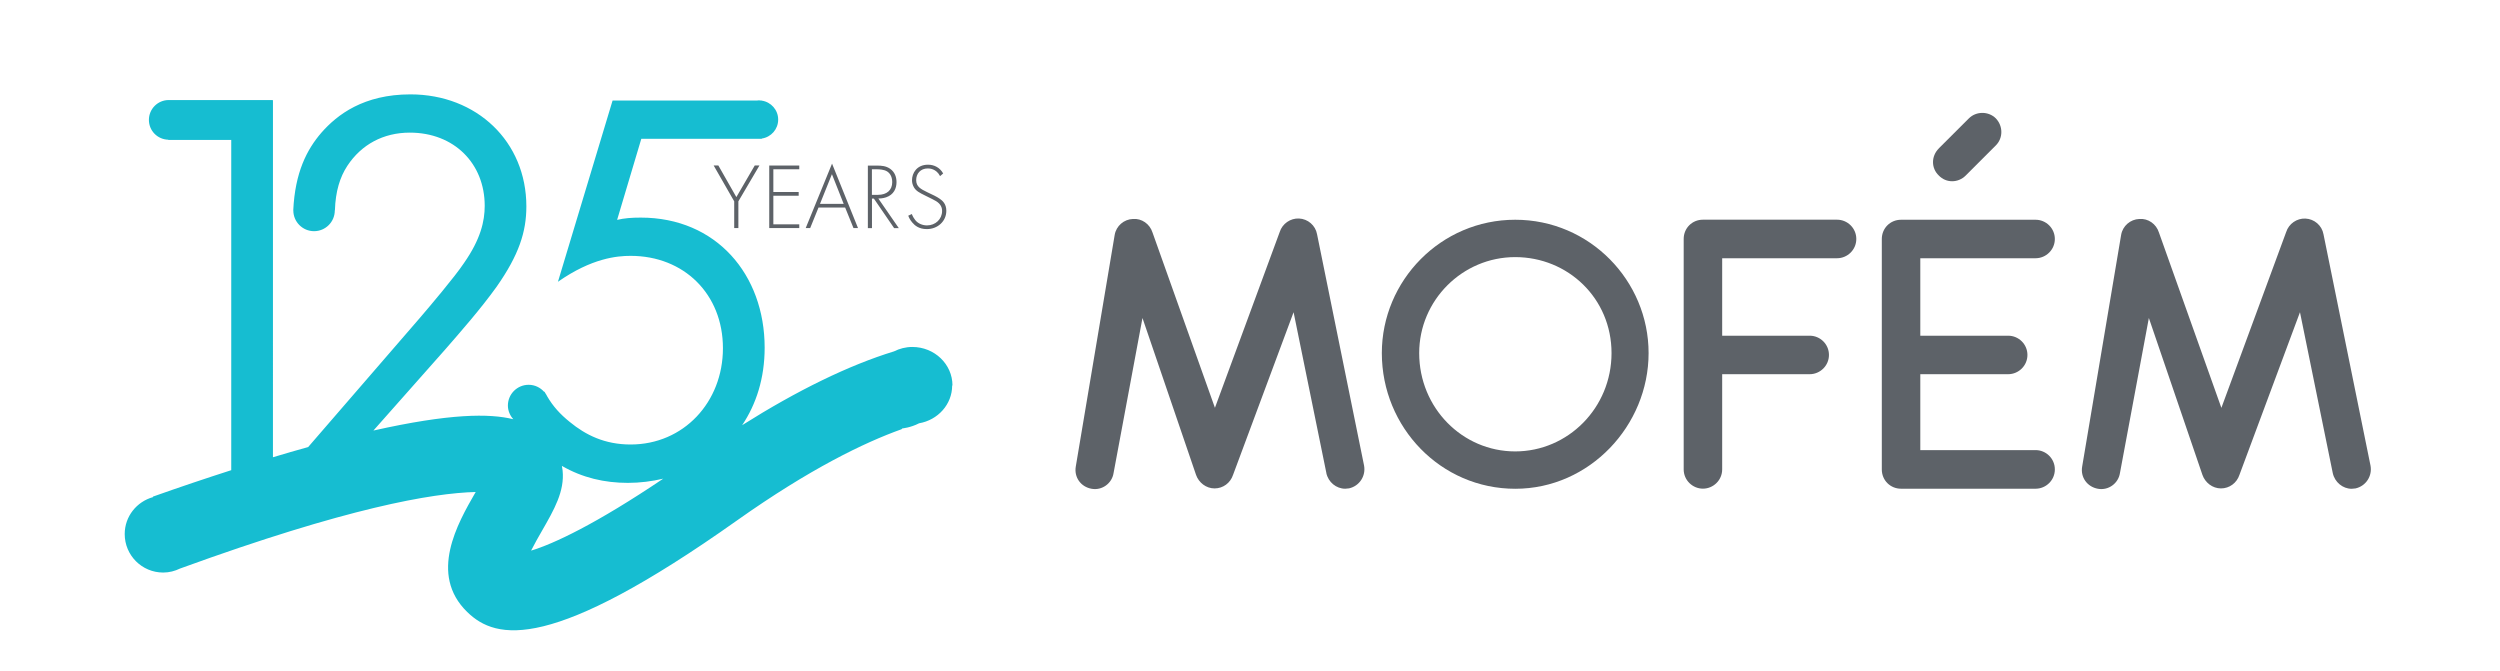
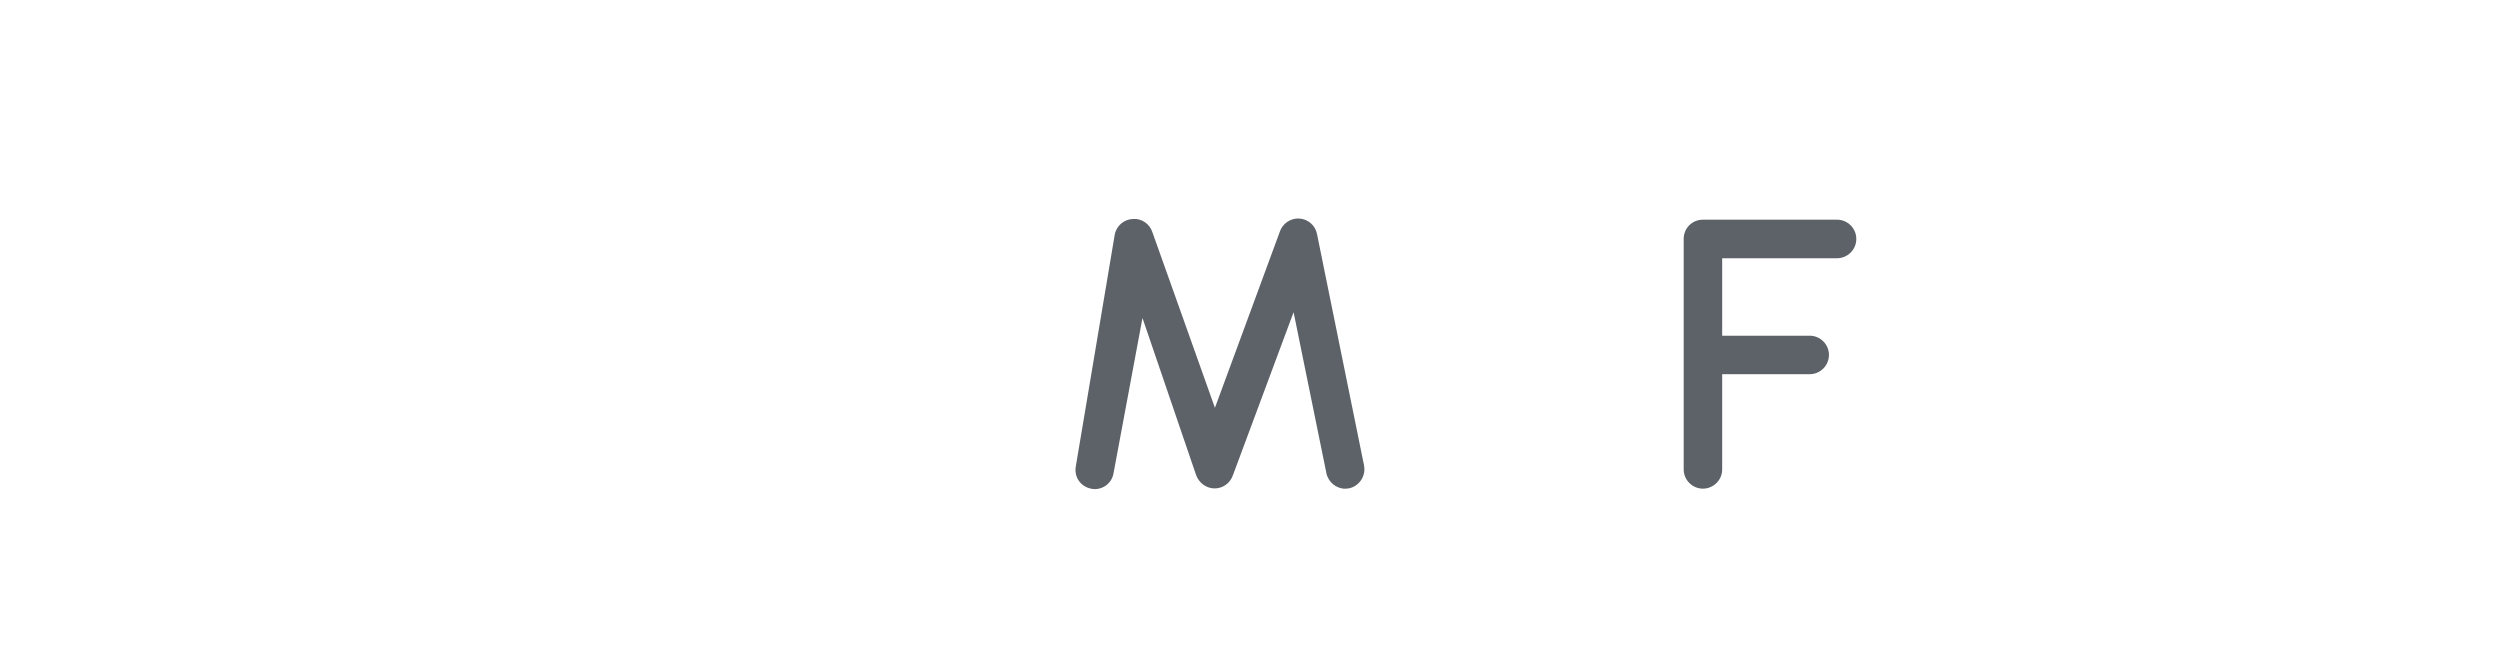
<svg xmlns="http://www.w3.org/2000/svg" id="Layer_1" version="1.1" viewBox="0 0 419.57 112.63">
  <defs>
    <style>
      .st0 {
        fill: #5d6268;
      }

      .st1 {
        fill: #16bdd1;
      }
    </style>
  </defs>
-   <path class="st0" d="M158.3,29.13c-.54-.99-1.5-1.49-2.55-1.49-1.88,0-2.69,1.4-2.69,2.61,0,.41.1.8.33,1.2.36.6.88.88,1.92,1.39.87.42,1.48.74,1.78.91.8.49,1.02,1.09,1.02,1.65,0,1.39-1.12,2.43-2.54,2.43-.73,0-1.5-.3-1.97-.9-.16-.19-.42-.6-.57-1.01l-.6.28c.1.27.27.68.68,1.15.39.46,1.08,1.1,2.44,1.1,1.8,0,3.27-1.3,3.27-3.07,0-1.17-.66-1.72-1.12-2.03-.54-.38-1.06-.6-2.1-1.1-1.05-.52-1.84-.9-1.84-2.03,0-1.06.71-1.95,1.95-1.95.28,0,1.42.03,2.06,1.29l.5-.43ZM146.33,28.41h.87c.41,0,1.17.06,1.61.32.41.22.93.77.93,1.83,0,1.35-.9,2.14-2.4,2.14h-1.01v-4.29ZM150.84,38.28l-3.43-4.96c.24,0,.74-.02,1.29-.2,1.31-.44,1.76-1.51,1.76-2.55,0-.82-.27-1.69-1.08-2.25-.69-.47-1.42-.53-2.22-.53h-1.51v10.5h.69v-4.96h.32l3.4,4.96h.79ZM137.62,34.21l2-4.98,1.97,4.98h-3.97ZM143.25,38.28h.75l-4.36-10.82-4.42,10.82h.75l1.4-3.45h4.47l1.4,3.45ZM134.14,27.78h-5.04v10.5h5.04v-.63h-4.35v-4.8h4.25v-.63h-4.25v-3.81h4.35v-.63ZM123.23,38.28h.69v-4.49l3.54-6.02h-.79l-3.09,5.31-3.02-5.31h-.79l3.45,6.02v4.49Z" />
  <path class="st0" d="M222.6,79.38l-5.5-26.98-10.16,27.3c-.45,1.36-1.68,2.27-3.1,2.27s-2.65-.97-3.11-2.27l-8.99-26.33-4.85,26.01c-.26,1.75-1.94,2.97-3.69,2.65-1.81-.32-2.97-1.94-2.65-3.75l6.53-38.88c.26-1.49,1.55-2.59,3.04-2.65,1.49-.13,2.85.84,3.3,2.26l10.48,29.43,10.87-29.5c.45-1.42,1.81-2.33,3.23-2.27,1.49.06,2.78,1.16,3.04,2.65l7.89,38.82c.32,1.75-.78,3.43-2.52,3.82-.19,0-.45.06-.65.06-1.49,0-2.85-1.1-3.17-2.65" />
-   <path class="st0" d="M238.18,59.26c0,9.19,7.25,16.5,16.11,16.5s16.17-7.31,16.17-16.5-7.31-16.11-16.17-16.11-16.11,7.25-16.11,16.11M231.91,59.26c0-12.16,9.9-22.38,22.39-22.38s22.38,10.22,22.38,22.38-9.9,22.77-22.38,22.77-22.39-10.29-22.39-22.77" />
  <path class="st0" d="M311.54,40.11c0,1.81-1.49,3.23-3.23,3.23h-19.28v13h14.69c1.75,0,3.23,1.42,3.23,3.23s-1.49,3.23-3.23,3.23h-14.69v15.98c0,1.81-1.49,3.23-3.23,3.23s-3.23-1.42-3.23-3.23v-38.68c0-1.81,1.42-3.23,3.23-3.23h22.51c1.75,0,3.23,1.42,3.23,3.23" />
-   <path class="st0" d="M325.38,24.91l5.05-5.04c1.23-1.23,3.3-1.23,4.53,0,1.23,1.29,1.23,3.3,0,4.53l-5.05,5.05c-1.29,1.29-3.3,1.29-4.53,0-1.29-1.23-1.29-3.23,0-4.53M344.86,78.79c0,1.81-1.49,3.23-3.23,3.23h-22.58c-1.81,0-3.23-1.42-3.23-3.23v-38.68c0-1.81,1.42-3.23,3.23-3.23h22.58c1.75,0,3.23,1.42,3.23,3.23s-1.49,3.23-3.23,3.23h-19.35v13h14.75c1.75,0,3.23,1.42,3.23,3.23s-1.49,3.23-3.23,3.23h-14.75v12.74h19.35c1.75,0,3.23,1.42,3.23,3.23" />
-   <path class="st0" d="M391.5,79.38l-5.5-26.98-10.16,27.3c-.45,1.36-1.68,2.27-3.1,2.27s-2.65-.97-3.11-2.27l-8.99-26.33-4.85,26.01c-.26,1.75-1.94,2.97-3.69,2.65-1.81-.32-2.98-1.94-2.65-3.75l6.54-38.88c.26-1.49,1.55-2.59,3.04-2.65,1.49-.13,2.85.84,3.3,2.27l10.48,29.43,10.87-29.5c.45-1.42,1.81-2.33,3.23-2.27,1.49.06,2.78,1.16,3.04,2.65l7.89,38.82c.32,1.75-.78,3.43-2.52,3.82-.19,0-.45.06-.65.06-1.48,0-2.84-1.1-3.17-2.65" />
-   <path class="st1" d="M111.33,80.32c-11.32,7.63-18.43,10.96-22.2,12.09.59-1.17,1.31-2.43,1.82-3.31,2.05-3.57,3.83-6.66,3.47-10.14-.03-.26-.08-.52-.12-.77,3.44,1.99,7.15,2.85,11.08,2.85,2.05,0,4.04-.26,5.95-.71M159.85,64.69c0-3.57-3.02-6.46-6.74-6.46-1.11,0-2.15.28-3.07.74-7.54,2.31-16.2,6.53-25.49,12.39,2.37-3.52,3.78-7.9,3.78-13.01,0-12.28-8.13-21.83-20.79-21.83-1.51,0-2.74.09-3.97.38l4.06-13.61h19.67s.05,0,.07,0,.05,0,.07,0h.41v-.04c1.56-.23,2.75-1.56,2.75-3.18s-1.2-2.95-2.75-3.18v-.02h-.18c-.1,0-.2-.03-.3-.03s-.2.02-.3.03h-24.26l-9.17,30.42c5.67-3.97,9.92-4.35,12.19-4.35,8.98,0,15.5,6.43,15.5,15.5s-6.61,16.16-15.5,16.16c-4.35,0-7.56-1.61-10.2-3.78-1.63-1.31-2.83-2.64-3.8-4.31-.08-.16-.16-.31-.26-.45-.06-.12-.14-.22-.2-.34l-.05.04c-.64-.72-1.56-1.18-2.6-1.18-1.92,0-3.48,1.56-3.48,3.48,0,.89.36,1.69.91,2.3-4.01-1-10.7-.97-23.48,1.9l12.06-13.62c2.55-2.93,5.95-6.8,8.6-10.49,3.78-5.39,5.01-9.26,5.01-13.51,0-10.87-8.32-18.8-19.46-18.8-7.84,0-12.28,3.4-14.93,6.42-2.46,2.84-4.44,6.71-4.73,13.04h.01s0,.01,0,.02c0,1.92,1.56,3.48,3.48,3.48s3.48-1.56,3.48-3.48c0,0,0-.01,0-.02h.02c.1-3.21.85-5.58,2.08-7.46,2.36-3.59,6.05-5.58,10.49-5.58,7.46,0,12.57,5.2,12.57,12.28,0,2.55-.66,5.58-3.5,9.64-1.51,2.27-5.76,7.28-7.37,9.16l-18.76,21.69c-1.92.53-3.89,1.1-5.91,1.71V16.88h-.02v-.09h-17.47c-1.84,0-3.33,1.49-3.33,3.33s1.46,3.29,3.27,3.33l-.03.04h10.58v55.42c-4.27,1.37-8.67,2.85-13.15,4.44l.02.08c-2.73.76-4.75,3.23-4.75,6.2,0,3.57,2.89,6.46,6.46,6.46,1.01,0,1.96-.25,2.82-.67,28.1-10.22,42.32-12.66,49.63-12.85-.03.05-.05.09-.08.13-2.94,5.11-7.85,13.67-1.35,20.01,4.91,4.79,14.13,6.71,45.26-15.35,12.24-8.67,21.37-13.08,27.63-15.32l.14-.14s1.35-.11,2.81-.86c3.15-.54,5.55-3.17,5.55-6.34" />
</svg>